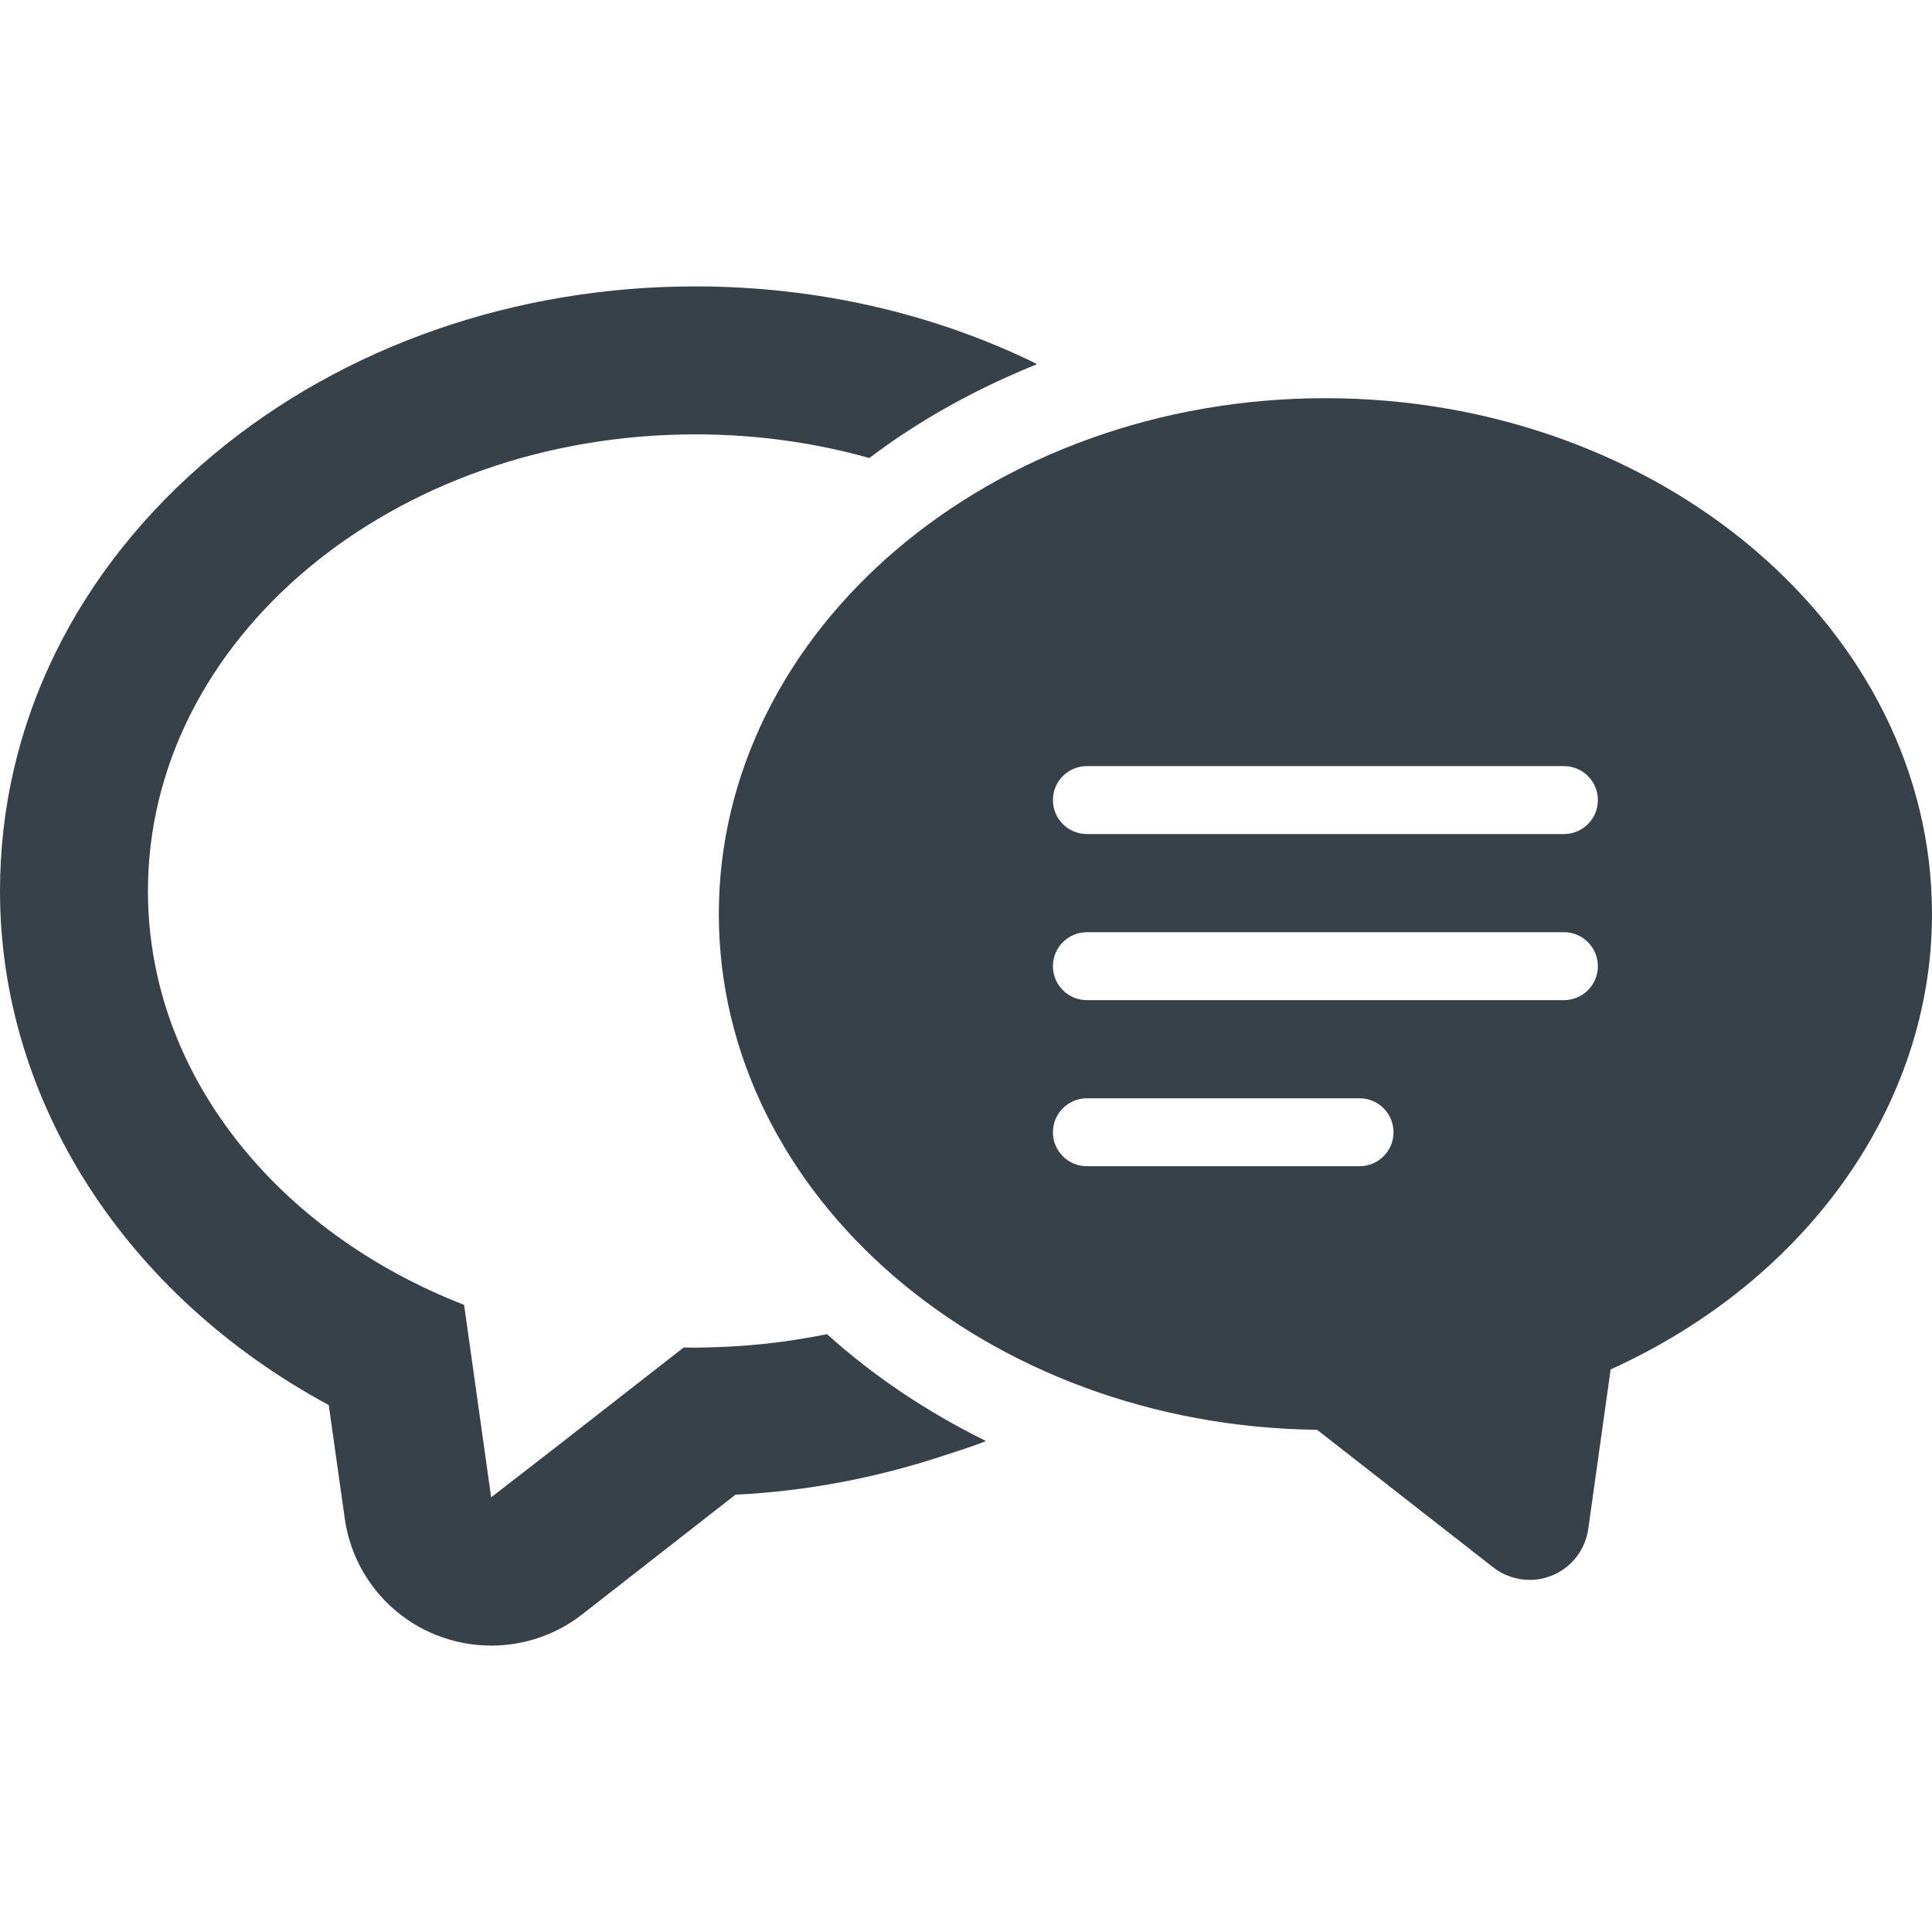
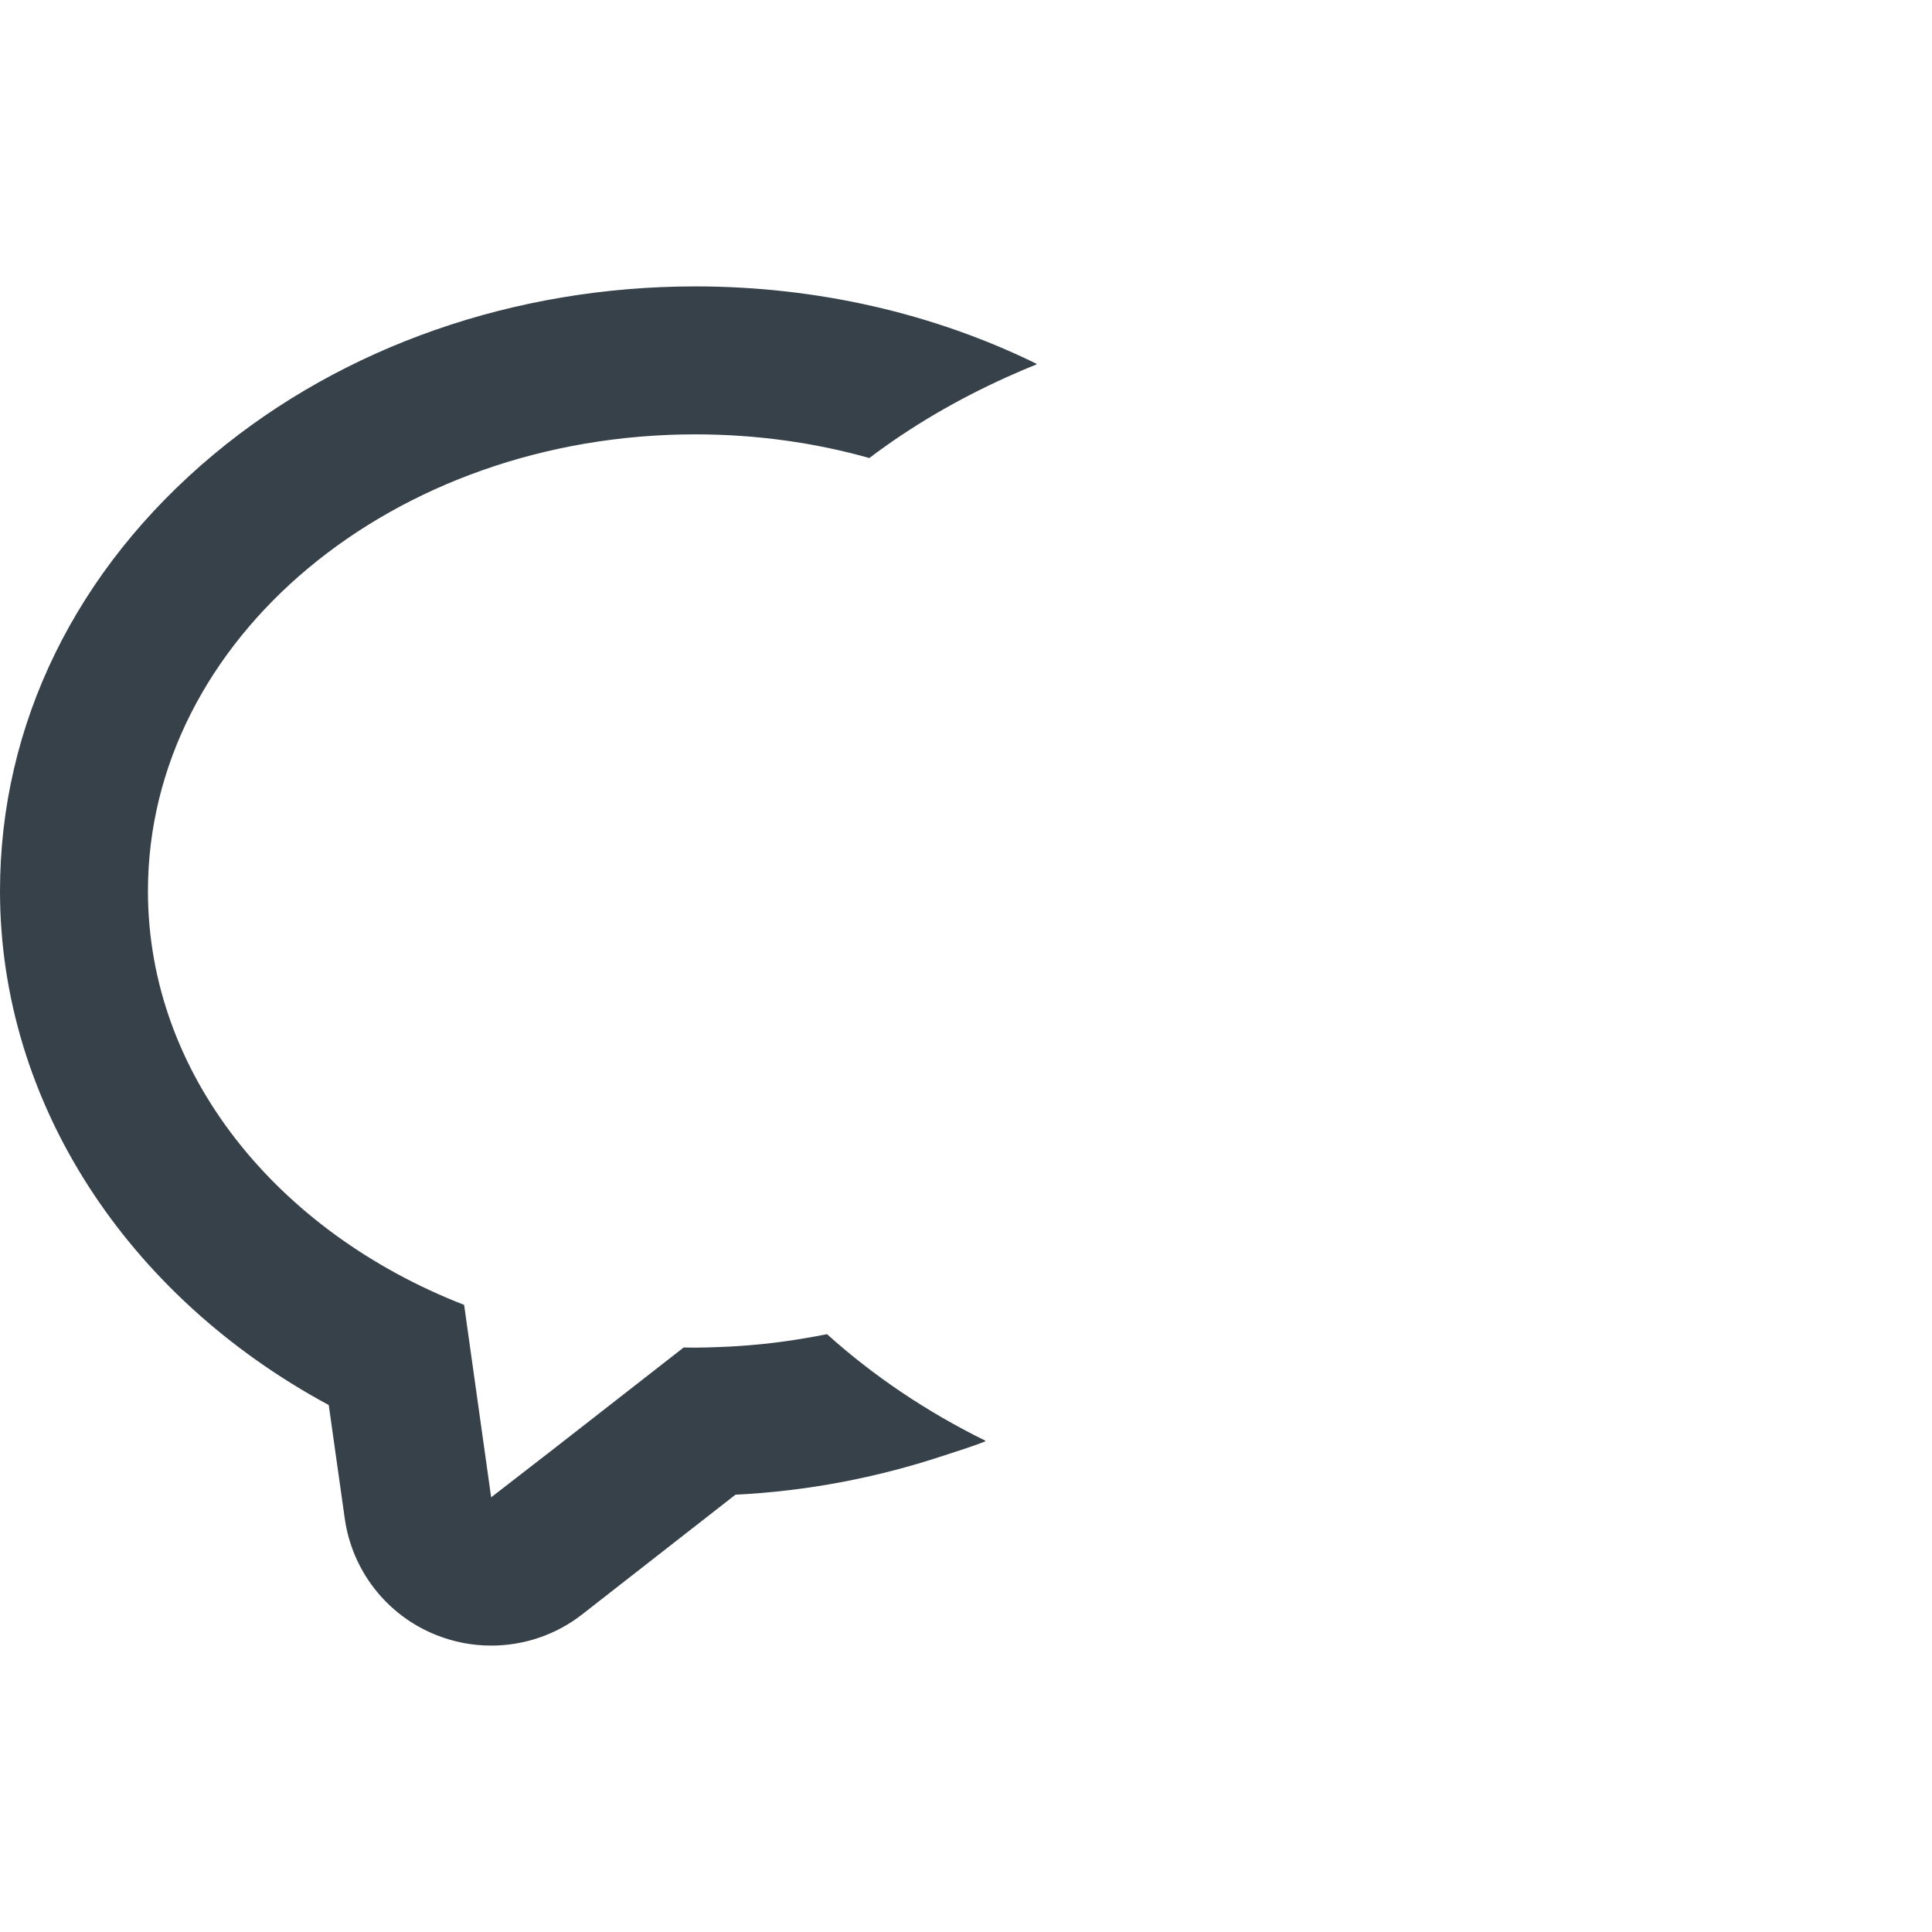
<svg xmlns="http://www.w3.org/2000/svg" version="1.1" id="_x31_0" x="0px" y="0px" viewBox="0 0 512 512" style="enable-background:new 0 0 512 512;" xml:space="preserve">
  <style type="text/css">
	.st0{fill:#374149;}
</style>
  <g>
    <path class="st0" d="M219.172,353.57c-1.93,0.406-3.898,0.734-5.859,1.07c-1.778,0.308-3.559,0.582-5.352,0.832   c-3.988,0.554-8.027,0.969-12.121,1.238c-1.75,0.117-3.508,0.203-5.27,0.27c-2.09,0.074-4.18,0.156-6.293,0.156   c-1.02,0-2.078-0.039-3.098-0.039l-33.965,26.496l-17.055,13.211l-7.164-51c-49.48-19.25-83.789-61.125-83.789-109.664   c0-66.848,64.969-121.031,145.07-121.031c16.117,0,31.64,2.195,46.109,6.273c11.043-8.367,23.313-15.534,36.45-21.461   c2.606-1.144,5.191-2.316,7.863-3.336c-0.043-0.019-0.086-0.035-0.125-0.054c0.066-0.027,0.129-0.062,0.195-0.086   c-27.328-13.41-58.34-20.547-90.492-20.547c-47.871,0-93.234,15.84-127.661,44.539C20.114,150.902,0,191.953,0,236.141   c0,55.91,33.523,107.312,87.121,136.21l4.234,29.993c1.922,13.878,11.133,25.683,24.114,30.898   c4.742,1.918,9.722,2.859,14.703,2.859c8.625,0,17.133-2.82,24.113-8.274l40.618-31.718c18.977-0.93,37.39-4.489,54.832-10.242   c3.824-1.23,7.66-2.446,11.398-3.886c-0.047-0.02-0.09-0.047-0.133-0.07c0.066-0.028,0.137-0.043,0.203-0.07   C245.676,374.195,231.484,364.664,219.172,353.57z" />
-     <path class="st0" d="M351.246,105.523c-88.637,0-160.75,61.325-160.75,136.703c0,74.75,70.914,135.68,158.543,136.684   l46.679,36.457c2.805,2.187,6.211,3.32,9.657,3.32c1.984,0,3.976-0.374,5.874-1.14c5.196-2.102,8.875-6.813,9.653-12.364   l5.934-42.277C478.875,339.32,512,292.813,512,242.226C512,166.848,439.886,105.523,351.246,105.523z M360.293,309.062h-72.254   c-4.973,0-9.004-4.031-9.004-9c0-4.977,4.031-9.004,9.004-9.004h72.254c4.973,0,9.004,4.027,9.004,9.004   C369.297,305.031,365.266,309.062,360.293,309.062z M279.035,256.047c0-4.973,4.031-9.004,9.004-9.004h126.418   c4.969,0,9,4.031,9,9.004c0,4.968-4.031,9-9,9H288.039C283.066,265.047,279.035,261.015,279.035,256.047z M414.457,221.031H288.039   c-4.973,0-9.004-4.031-9.004-9c0-4.973,4.031-9.004,9.004-9.004h126.418c4.969,0,9,4.031,9,9.004   C423.457,217,419.426,221.031,414.457,221.031z" />
  </g>
</svg>